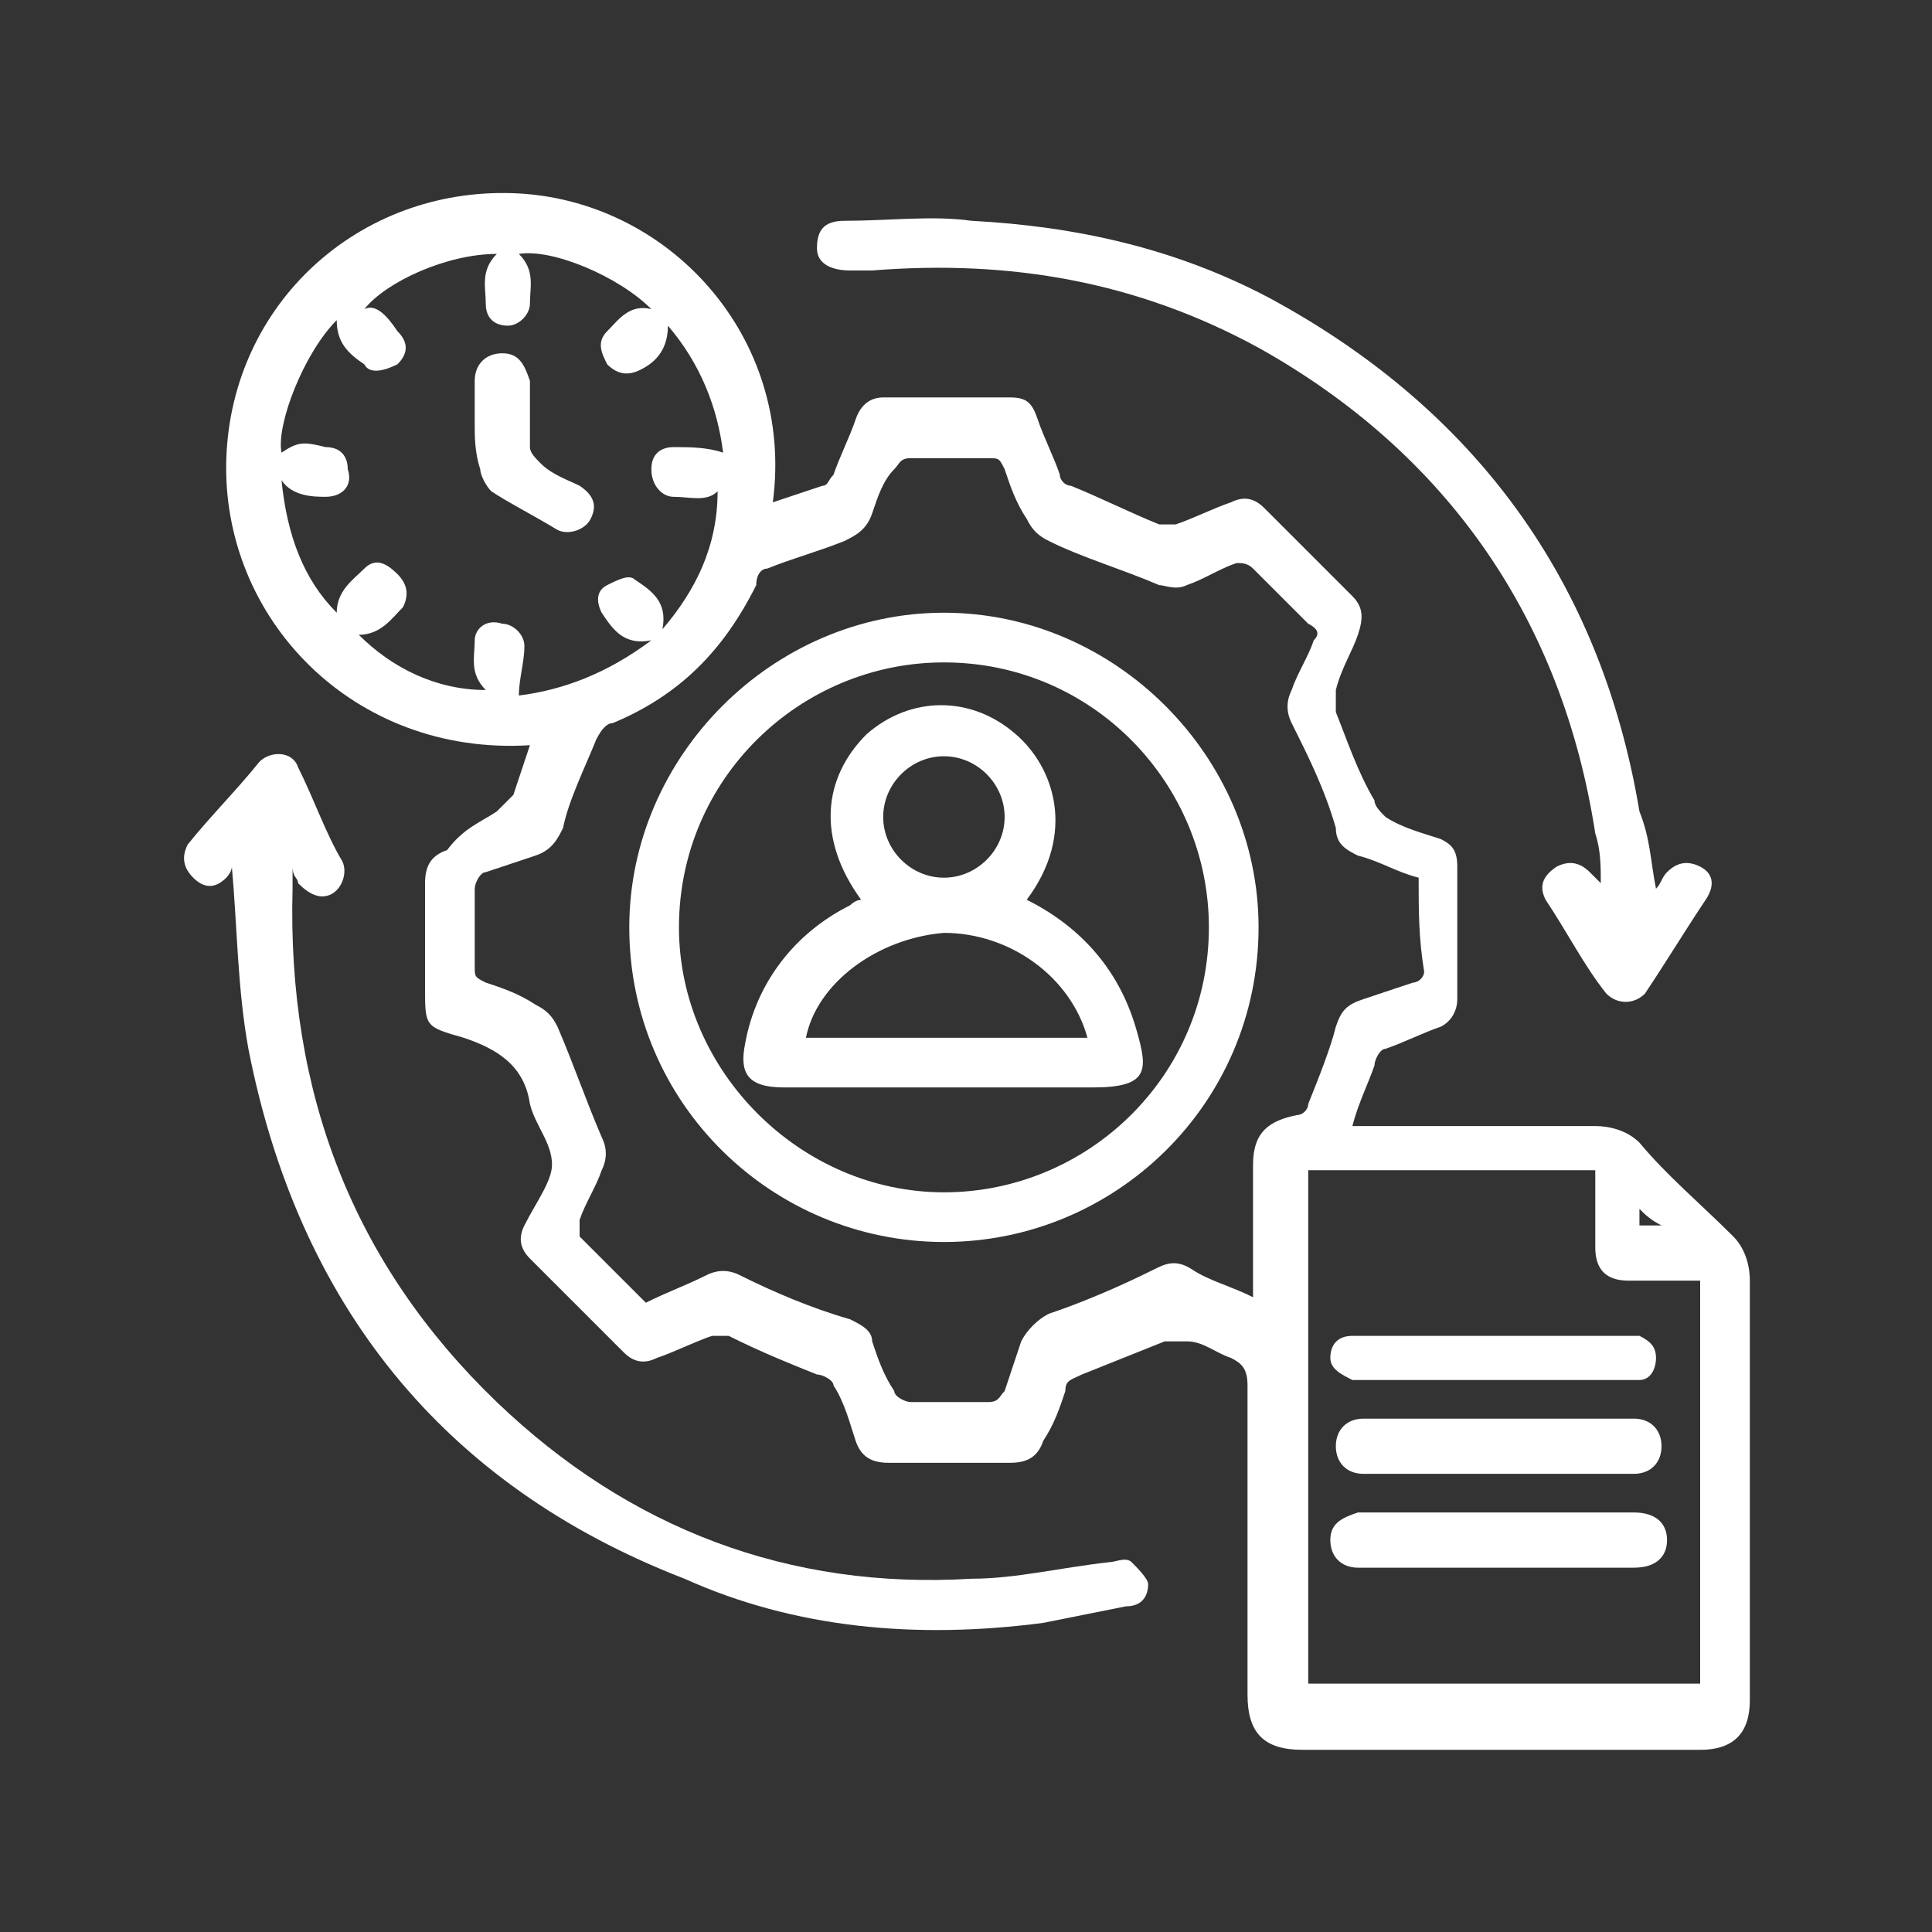
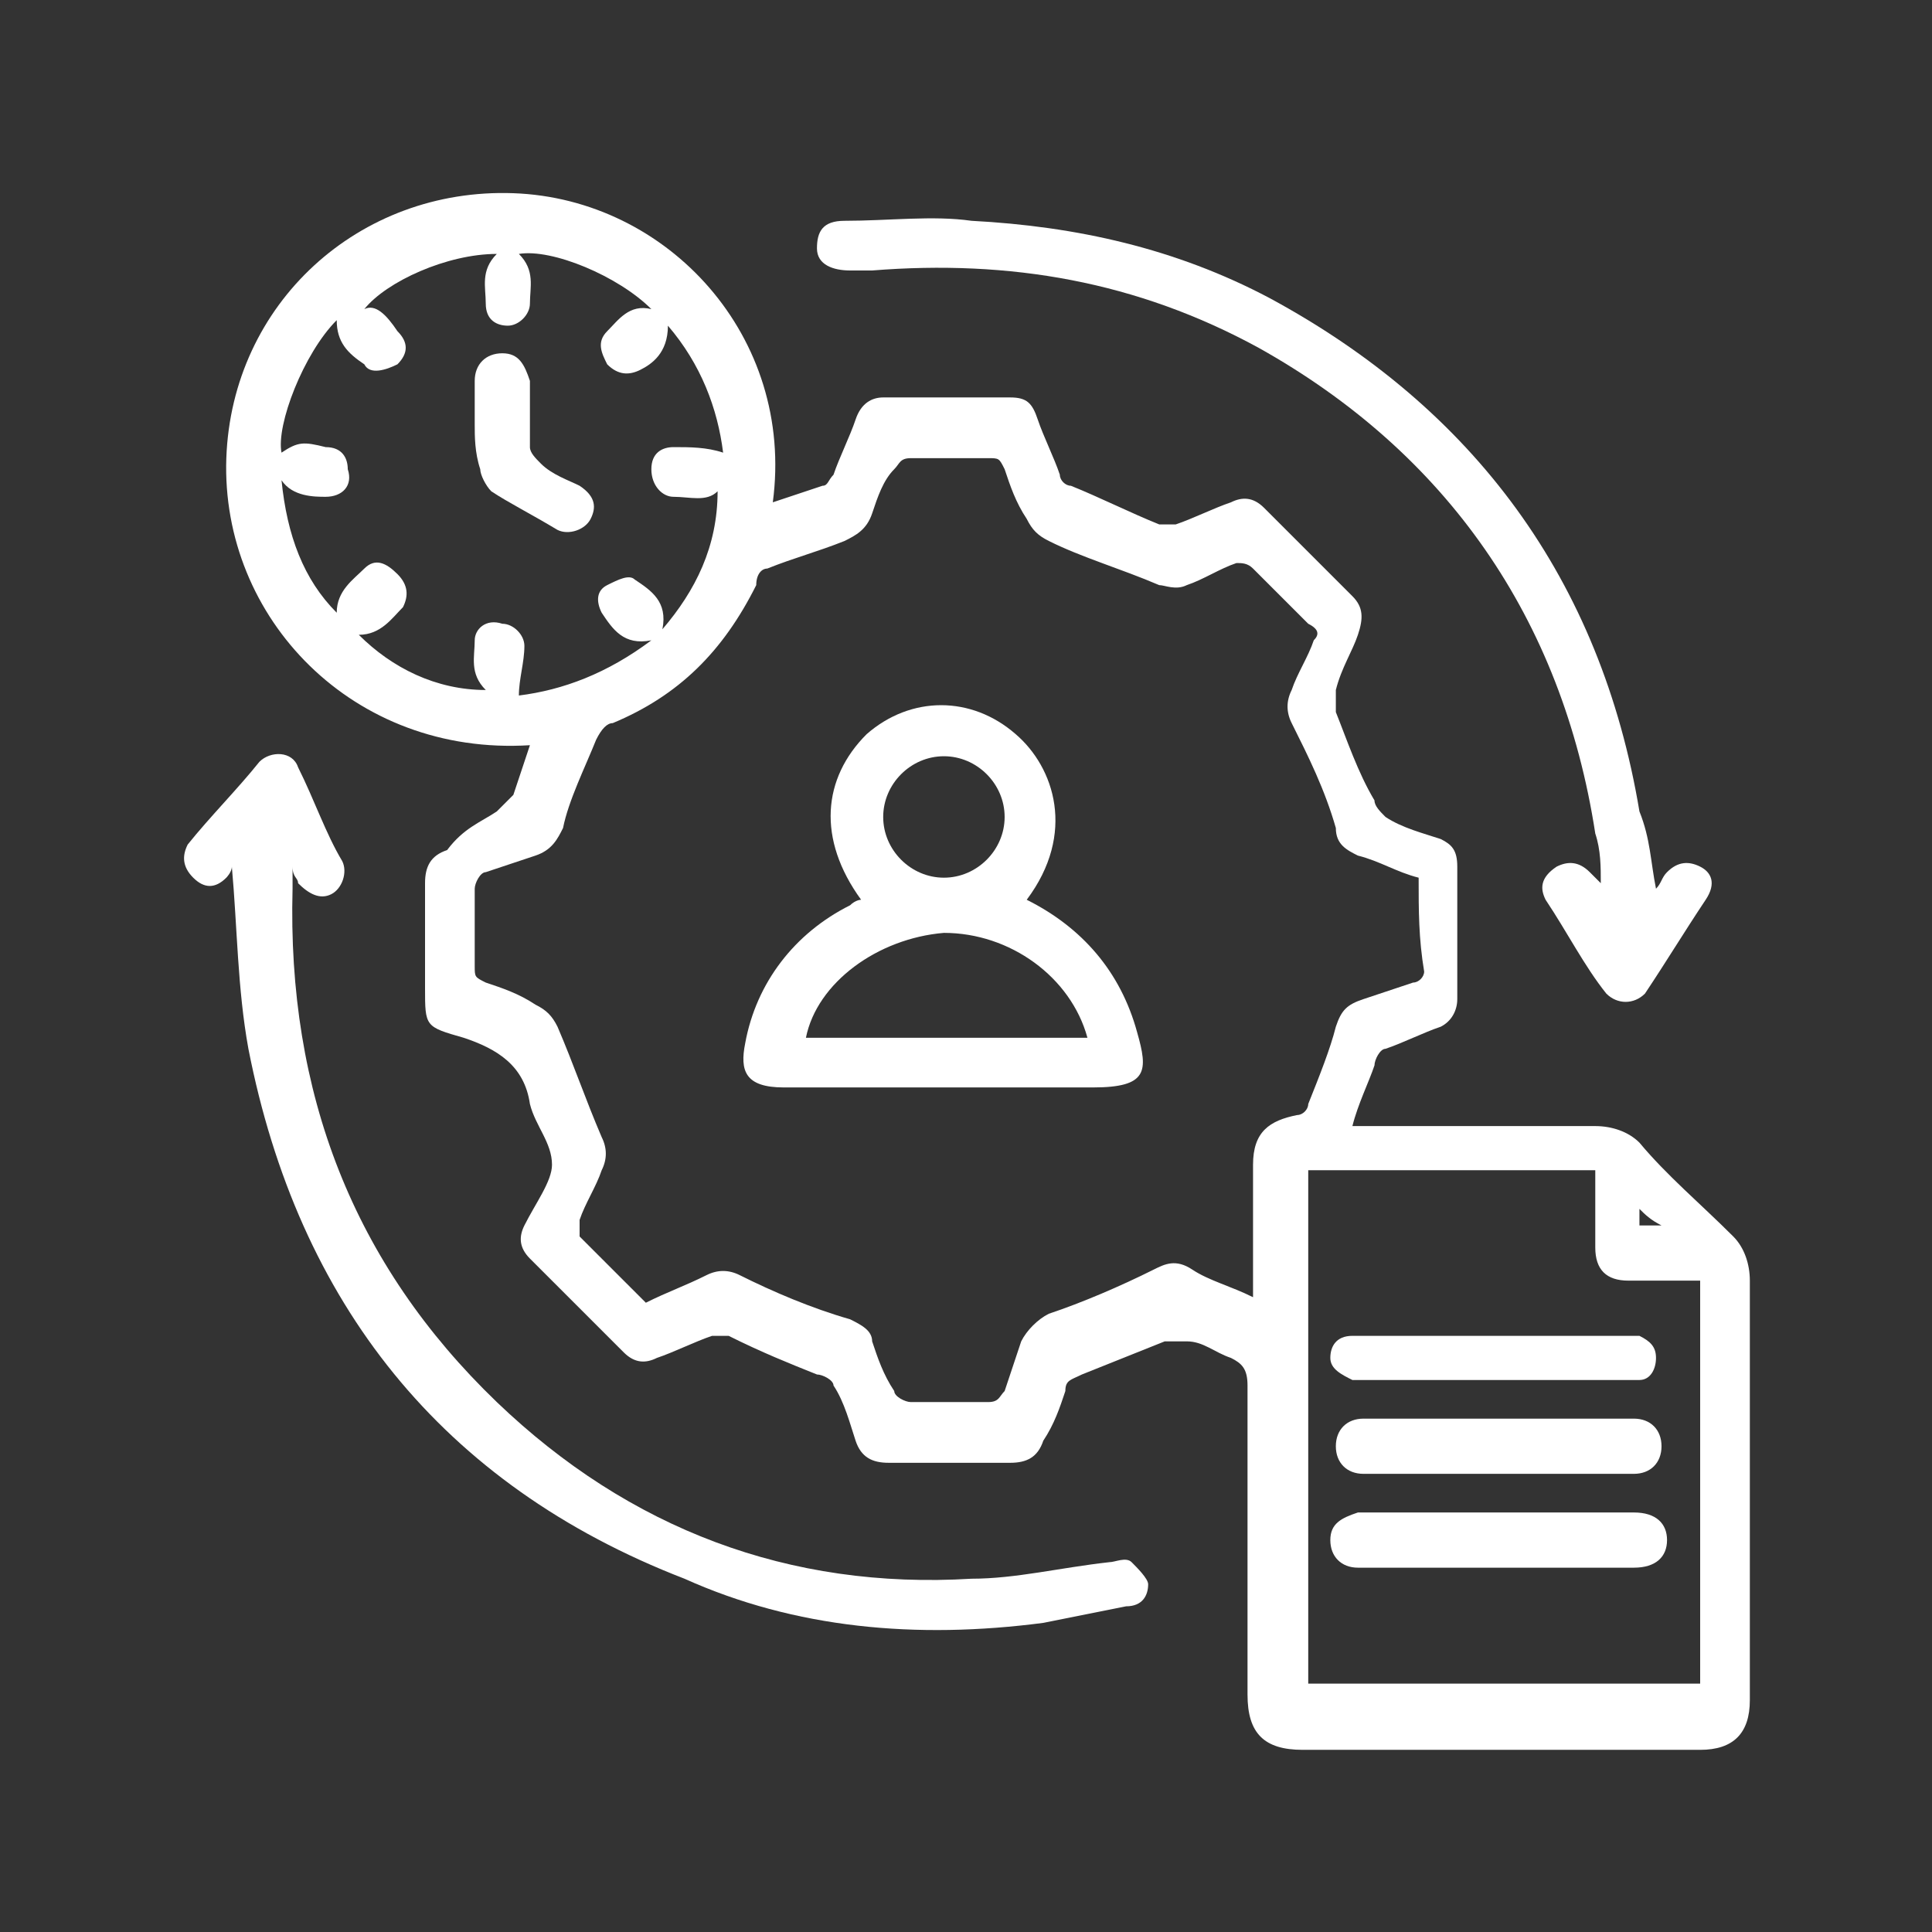
<svg xmlns="http://www.w3.org/2000/svg" version="1.1" id="Layer_1" x="0px" y="0px" viewBox="0 0 35 35" style="enable-background:new 0 0 35 35;" xml:space="preserve">
  <rect x="0" y="0" width="35" height="35" fill="#333333" stroke="none" />
  <style type="text/css">
	.st0{fill:#FFFFFF;}
	.st1{fill:#231F20;}
</style>
  <g>
    <path class="st0" d="M9.6,13.5C6.4,13.7,4,11.2,4.1,8.3c0.1-2.8,2.4-4.9,5.2-4.8c2.8,0.1,5.1,2.6,4.7,5.6c0.3-0.1,0.6-0.2,0.9-0.3   c0.1,0,0.1-0.1,0.2-0.2c0.1-0.3,0.3-0.7,0.4-1c0.1-0.3,0.3-0.4,0.5-0.4c0.8,0,1.5,0,2.3,0c0.3,0,0.4,0.1,0.5,0.4   c0.1,0.3,0.3,0.7,0.4,1c0,0.1,0.1,0.2,0.2,0.2c0.5,0.2,1.1,0.5,1.6,0.7c0.1,0,0.2,0,0.3,0c0.3-0.1,0.7-0.3,1-0.4   c0.2-0.1,0.4-0.1,0.6,0.1c0.5,0.5,1.1,1.1,1.6,1.6c0.2,0.2,0.2,0.4,0.1,0.7c-0.1,0.3-0.3,0.6-0.4,1c0,0.1,0,0.3,0,0.4   c0.2,0.5,0.4,1.1,0.7,1.6c0,0.1,0.1,0.2,0.2,0.3c0.3,0.2,0.7,0.3,1,0.4c0.2,0.1,0.3,0.2,0.3,0.5c0,0.8,0,1.6,0,2.4   c0,0.2-0.1,0.4-0.3,0.5c-0.3,0.1-0.7,0.3-1,0.4c-0.1,0-0.2,0.2-0.2,0.3c-0.1,0.3-0.3,0.7-0.4,1.1c0.3,0,0.6,0,0.9,0   c1.2,0,2.3,0,3.5,0c0.3,0,0.6,0.1,0.8,0.3c0.5,0.6,1.1,1.1,1.7,1.7c0.2,0.2,0.3,0.5,0.3,0.8c0,2.5,0,5,0,7.6c0,0.6-0.3,0.9-0.9,0.9   c-2.4,0-4.8,0-7.2,0c-0.7,0-1-0.3-1-1c0-1.9,0-3.7,0-5.6c0-0.3-0.1-0.4-0.3-0.5c-0.3-0.1-0.5-0.3-0.8-0.3c-0.1,0-0.3,0-0.4,0   c-0.5,0.2-1,0.4-1.5,0.6c-0.2,0.1-0.3,0.1-0.3,0.3c-0.1,0.3-0.2,0.6-0.4,0.9c-0.1,0.3-0.3,0.4-0.6,0.4c-0.7,0-1.5,0-2.2,0   c-0.3,0-0.5-0.1-0.6-0.4c-0.1-0.3-0.2-0.7-0.4-1c0-0.1-0.2-0.2-0.3-0.2c-0.5-0.2-1-0.4-1.6-0.7c-0.1,0-0.2,0-0.3,0   c-0.3,0.1-0.7,0.3-1,0.4c-0.2,0.1-0.4,0.1-0.6-0.1c-0.6-0.6-1.1-1.1-1.7-1.7c-0.2-0.2-0.2-0.4-0.1-0.6c0.2-0.4,0.5-0.8,0.5-1.1   c0-0.4-0.3-0.7-0.4-1.1c0,0,0,0,0,0c-0.1-0.7-0.6-1-1.2-1.2c-0.7-0.2-0.7-0.2-0.7-0.9c0-0.6,0-1.3,0-1.9c0-0.3,0.1-0.5,0.4-0.6   C8.4,15,8.7,14.9,9,14.7c0.1-0.1,0.2-0.2,0.3-0.3C9.4,14.1,9.5,13.8,9.6,13.5z M25.7,15.9c-0.4-0.1-0.7-0.3-1.1-0.4   c-0.2-0.1-0.4-0.2-0.4-0.5c-0.2-0.7-0.5-1.3-0.8-1.9c-0.1-0.2-0.1-0.4,0-0.6c0.1-0.3,0.3-0.6,0.4-0.9c0.1-0.1,0.1-0.2-0.1-0.3   c-0.3-0.3-0.7-0.7-1-1c-0.1-0.1-0.2-0.1-0.3-0.1c-0.3,0.1-0.6,0.3-0.9,0.4c-0.2,0.1-0.4,0-0.5,0c-0.7-0.3-1.4-0.5-2-0.8   c-0.2-0.1-0.3-0.2-0.4-0.4c-0.2-0.3-0.3-0.6-0.4-0.9c-0.1-0.2-0.1-0.2-0.3-0.2c-0.5,0-0.9,0-1.4,0c-0.2,0-0.2,0.1-0.3,0.2   C16,8.7,15.9,9,15.8,9.3c-0.1,0.3-0.3,0.4-0.5,0.5c-0.5,0.2-0.9,0.3-1.4,0.5c-0.1,0-0.2,0.1-0.2,0.3c-0.6,1.2-1.4,2-2.6,2.5   c-0.1,0-0.2,0.1-0.3,0.3c-0.2,0.5-0.5,1.1-0.6,1.6c-0.1,0.2-0.2,0.4-0.5,0.5c-0.3,0.1-0.6,0.2-0.9,0.3c-0.1,0-0.2,0.2-0.2,0.3   c0,0.5,0,0.9,0,1.4c0,0.2,0,0.2,0.2,0.3c0.3,0.1,0.6,0.2,0.9,0.4c0.2,0.1,0.3,0.2,0.4,0.4c0.3,0.7,0.5,1.3,0.8,2   c0.1,0.2,0.1,0.4,0,0.6c-0.1,0.3-0.3,0.6-0.4,0.9c0,0.1,0,0.2,0,0.3c0.4,0.4,0.8,0.8,1.2,1.2c0.4-0.2,0.7-0.3,1.1-0.5   c0.2-0.1,0.4-0.1,0.6,0c0.6,0.3,1.3,0.6,2,0.8c0.2,0.1,0.4,0.2,0.4,0.4c0.1,0.3,0.2,0.6,0.4,0.9c0,0.1,0.2,0.2,0.3,0.2   c0.5,0,0.9,0,1.4,0c0.2,0,0.2-0.1,0.3-0.2c0.1-0.3,0.2-0.6,0.3-0.9c0.1-0.2,0.3-0.4,0.5-0.5c0.6-0.2,1.3-0.5,1.9-0.8   c0.2-0.1,0.4-0.2,0.7,0c0.3,0.2,0.7,0.3,1.1,0.5c0-0.1,0-0.2,0-0.3c0-0.7,0-1.4,0-2.1c0-0.6,0.3-0.8,0.8-0.9c0.1,0,0.2-0.1,0.2-0.2   c0.2-0.5,0.4-1,0.5-1.4c0.1-0.3,0.2-0.4,0.5-0.5c0.3-0.1,0.6-0.2,0.9-0.3c0.1,0,0.2-0.1,0.2-0.2C25.7,17,25.7,16.5,25.7,15.9z    M30.8,30.5c0-2.5,0-4.9,0-7.3c-0.1,0-0.2,0-0.3,0c-0.3,0-0.7,0-1,0c-0.4,0-0.6-0.2-0.6-0.6c0-0.2,0-0.5,0-0.7c0-0.2,0-0.4,0-0.7   c-1.8,0-3.5,0-5.2,0c0,3.1,0,6.2,0,9.3C25.9,30.5,28.3,30.5,30.8,30.5z M8.8,12.5c-0.3-0.3-0.2-0.6-0.2-0.9c0-0.2,0.2-0.4,0.5-0.3   c0.2,0,0.4,0.2,0.4,0.4c0,0.3-0.1,0.6-0.1,0.9c0.8-0.1,1.6-0.4,2.4-1c-0.5,0.1-0.7-0.2-0.9-0.5c-0.1-0.2-0.1-0.4,0.1-0.5   c0.2-0.1,0.4-0.2,0.5-0.1c0.3,0.2,0.6,0.4,0.5,0.9c0.6-0.7,1-1.5,1-2.5C12.8,9.1,12.5,9,12.2,9c-0.2,0-0.4-0.2-0.4-0.5   c0-0.3,0.2-0.4,0.4-0.4c0.3,0,0.6,0,0.9,0.1c-0.1-0.8-0.4-1.6-1-2.3c0,0.5-0.3,0.7-0.5,0.8c-0.2,0.1-0.4,0.1-0.6-0.1   c-0.1-0.2-0.2-0.4,0-0.6c0.2-0.2,0.4-0.5,0.8-0.4c-0.6-0.6-1.8-1.1-2.4-1c0.3,0.3,0.2,0.6,0.2,0.9c0,0.2-0.2,0.4-0.4,0.4   c-0.2,0-0.4-0.1-0.4-0.4c0-0.3-0.1-0.6,0.2-0.9c-0.9,0-2,0.5-2.4,1C6.8,5.5,7,5.7,7.2,6c0.2,0.2,0.2,0.4,0,0.6   C7,6.7,6.7,6.8,6.6,6.6C6.3,6.4,6.1,6.2,6.1,5.8C5.5,6.4,5,7.7,5.1,8.2C5.4,8,5.5,8,5.9,8.1c0.3,0,0.4,0.2,0.4,0.4   C6.4,8.8,6.2,9,5.9,9C5.7,9,5.3,9,5.1,8.7c0.1,1,0.4,1.8,1,2.4c0-0.4,0.3-0.6,0.5-0.8c0.2-0.2,0.4-0.1,0.6,0.1   c0.2,0.2,0.2,0.4,0.1,0.6c-0.2,0.2-0.4,0.5-0.8,0.5C7.1,12.1,7.9,12.5,8.8,12.5z M29.7,21.9c0,0.1,0,0.2,0,0.3c0.1,0,0.2,0,0.4,0   C29.9,22.1,29.8,22,29.7,21.9z" />
    <path class="st0" d="M4.2,15.7c0,0.1-0.1,0.2-0.1,0.2c-0.2,0.2-0.4,0.2-0.6,0c-0.2-0.2-0.2-0.4-0.1-0.6c0.4-0.5,0.9-1,1.3-1.5   c0.2-0.2,0.6-0.2,0.7,0.1c0.3,0.6,0.5,1.2,0.8,1.7c0.1,0.2,0,0.5-0.2,0.6c-0.2,0.1-0.4,0-0.6-0.2c0-0.1-0.1-0.1-0.1-0.3   c0,0.2,0,0.3,0,0.4c-0.1,3.7,1.1,6.8,3.7,9.3c2.4,2.3,5.3,3.4,8.6,3.2c0.8,0,1.6-0.2,2.5-0.3c0.1,0,0.3-0.1,0.4,0   c0.1,0.1,0.3,0.3,0.3,0.4c0,0.2-0.1,0.4-0.4,0.4c-0.5,0.1-1,0.2-1.5,0.3c-2.3,0.3-4.5,0.1-6.5-0.8C8,26.9,5.4,23.6,4.5,19   C4.3,17.9,4.3,16.8,4.2,15.7C4.3,15.7,4.2,15.7,4.2,15.7z" />
    <path class="st0" d="M30,16.1c0.1-0.1,0.1-0.2,0.2-0.3c0.2-0.2,0.4-0.2,0.6-0.1c0.2,0.1,0.3,0.3,0.1,0.6c-0.4,0.6-0.7,1.1-1.1,1.7   c-0.2,0.2-0.5,0.2-0.7,0c-0.4-0.5-0.7-1.1-1.1-1.7c-0.1-0.2-0.1-0.4,0.2-0.6c0.2-0.1,0.4-0.1,0.6,0.1c0.1,0.1,0.1,0.1,0.2,0.2   c0-0.3,0-0.6-0.1-0.9c-0.6-3.9-2.7-6.9-6.1-8.8c-2.2-1.2-4.5-1.6-7-1.4c-0.1,0-0.3,0-0.4,0c-0.3,0-0.6-0.1-0.6-0.4   c0-0.3,0.1-0.5,0.5-0.5C16.1,4,16.9,3.9,17.6,4c1.9,0.1,3.7,0.5,5.4,1.4c3.7,2,6,5.1,6.7,9.3C29.9,15.2,29.9,15.6,30,16.1z" />
-     <path class="st0" d="M11.4,16.8c0-3.1,2.6-5.7,5.7-5.7c3.1,0,5.7,2.6,5.7,5.7c0,3.2-2.6,5.7-5.7,5.7C14,22.5,11.4,20,11.4,16.8z    M17.1,21.6c2.6,0,4.8-2.1,4.8-4.8c0-2.6-2.1-4.8-4.8-4.8c-2.6,0-4.8,2.1-4.8,4.8C12.3,19.4,14.5,21.6,17.1,21.6z" />
    <path class="st0" d="M27.1,26.7c-0.8,0-1.6,0-2.4,0c-0.3,0-0.5-0.2-0.5-0.5c0-0.3,0.2-0.5,0.5-0.5c0.1,0,0.1,0,0.2,0   c1.5,0,3,0,4.5,0c0.1,0,0.1,0,0.2,0c0.3,0,0.5,0.2,0.5,0.5c0,0.3-0.2,0.5-0.5,0.5C28.8,26.7,27.9,26.7,27.1,26.7z" />
-     <path class="st0" d="M27.1,25c-0.8,0-1.5,0-2.3,0c-0.1,0-0.2,0-0.3,0c-0.2-0.1-0.4-0.2-0.4-0.4c0-0.2,0.1-0.4,0.4-0.4   c0.1,0,0.2,0,0.3,0c1.5,0,3.1,0,4.6,0c0.1,0,0.2,0,0.3,0c0.2,0.1,0.3,0.2,0.3,0.4c0,0.2-0.1,0.4-0.3,0.4c-0.1,0-0.2,0-0.3,0   C28.7,25,27.9,25,27.1,25z" />
+     <path class="st0" d="M27.1,25c-0.8,0-1.5,0-2.3,0c-0.1,0-0.2,0-0.3,0c-0.2-0.1-0.4-0.2-0.4-0.4c0-0.2,0.1-0.4,0.4-0.4   c0.1,0,0.2,0,0.3,0c1.5,0,3.1,0,4.6,0c0.1,0,0.2,0,0.3,0c0.2,0.1,0.3,0.2,0.3,0.4c0,0.2-0.1,0.4-0.3,0.4C28.7,25,27.9,25,27.1,25z" />
    <path class="st0" d="M27.1,28.4c-0.8,0-1.6,0-2.5,0c-0.3,0-0.5-0.2-0.5-0.5c0-0.3,0.2-0.4,0.5-0.5c0.1,0,0.2,0,0.3,0   c1.2,0,2.5,0,3.7,0c0.3,0,0.6,0,1,0c0.4,0,0.6,0.2,0.6,0.5c0,0.3-0.2,0.5-0.6,0.5C28.7,28.4,27.9,28.4,27.1,28.4z" />
    <path class="st0" d="M8.6,7.7c0-0.3,0-0.6,0-0.8c0-0.3,0.2-0.5,0.5-0.5c0.3,0,0.4,0.2,0.5,0.5c0,0.4,0,0.8,0,1.2   c0,0.1,0.1,0.2,0.2,0.3c0.2,0.2,0.5,0.3,0.7,0.4c0.3,0.2,0.3,0.4,0.2,0.6c-0.1,0.2-0.4,0.3-0.6,0.2C9.6,9.3,9.2,9.1,8.9,8.9   C8.8,8.8,8.7,8.6,8.7,8.5C8.6,8.2,8.6,7.9,8.6,7.7z" />
    <path class="st0" d="M15.6,16.3c-0.8-1.1-0.7-2.2,0.1-3c0.8-0.7,1.9-0.7,2.7,0c0.7,0.6,1.1,1.8,0.2,3c1,0.5,1.7,1.3,2,2.4   c0.2,0.7,0.2,1-0.8,1c-1.9,0-3.7,0-5.6,0c-0.7,0-0.8-0.3-0.7-0.8c0.2-1.1,0.9-2,1.9-2.5C15.5,16.3,15.6,16.3,15.6,16.3z M19.7,18.8   c-0.3-1.1-1.4-1.9-2.6-1.9c-1.2,0.1-2.3,0.9-2.5,1.9C16.3,18.8,18,18.8,19.7,18.8z M16,14.8c0,0.6,0.5,1.1,1.1,1.1   c0.6,0,1.1-0.5,1.1-1.1c0-0.6-0.5-1.1-1.1-1.1C16.5,13.7,16,14.2,16,14.8z" />
  </g>
</svg>